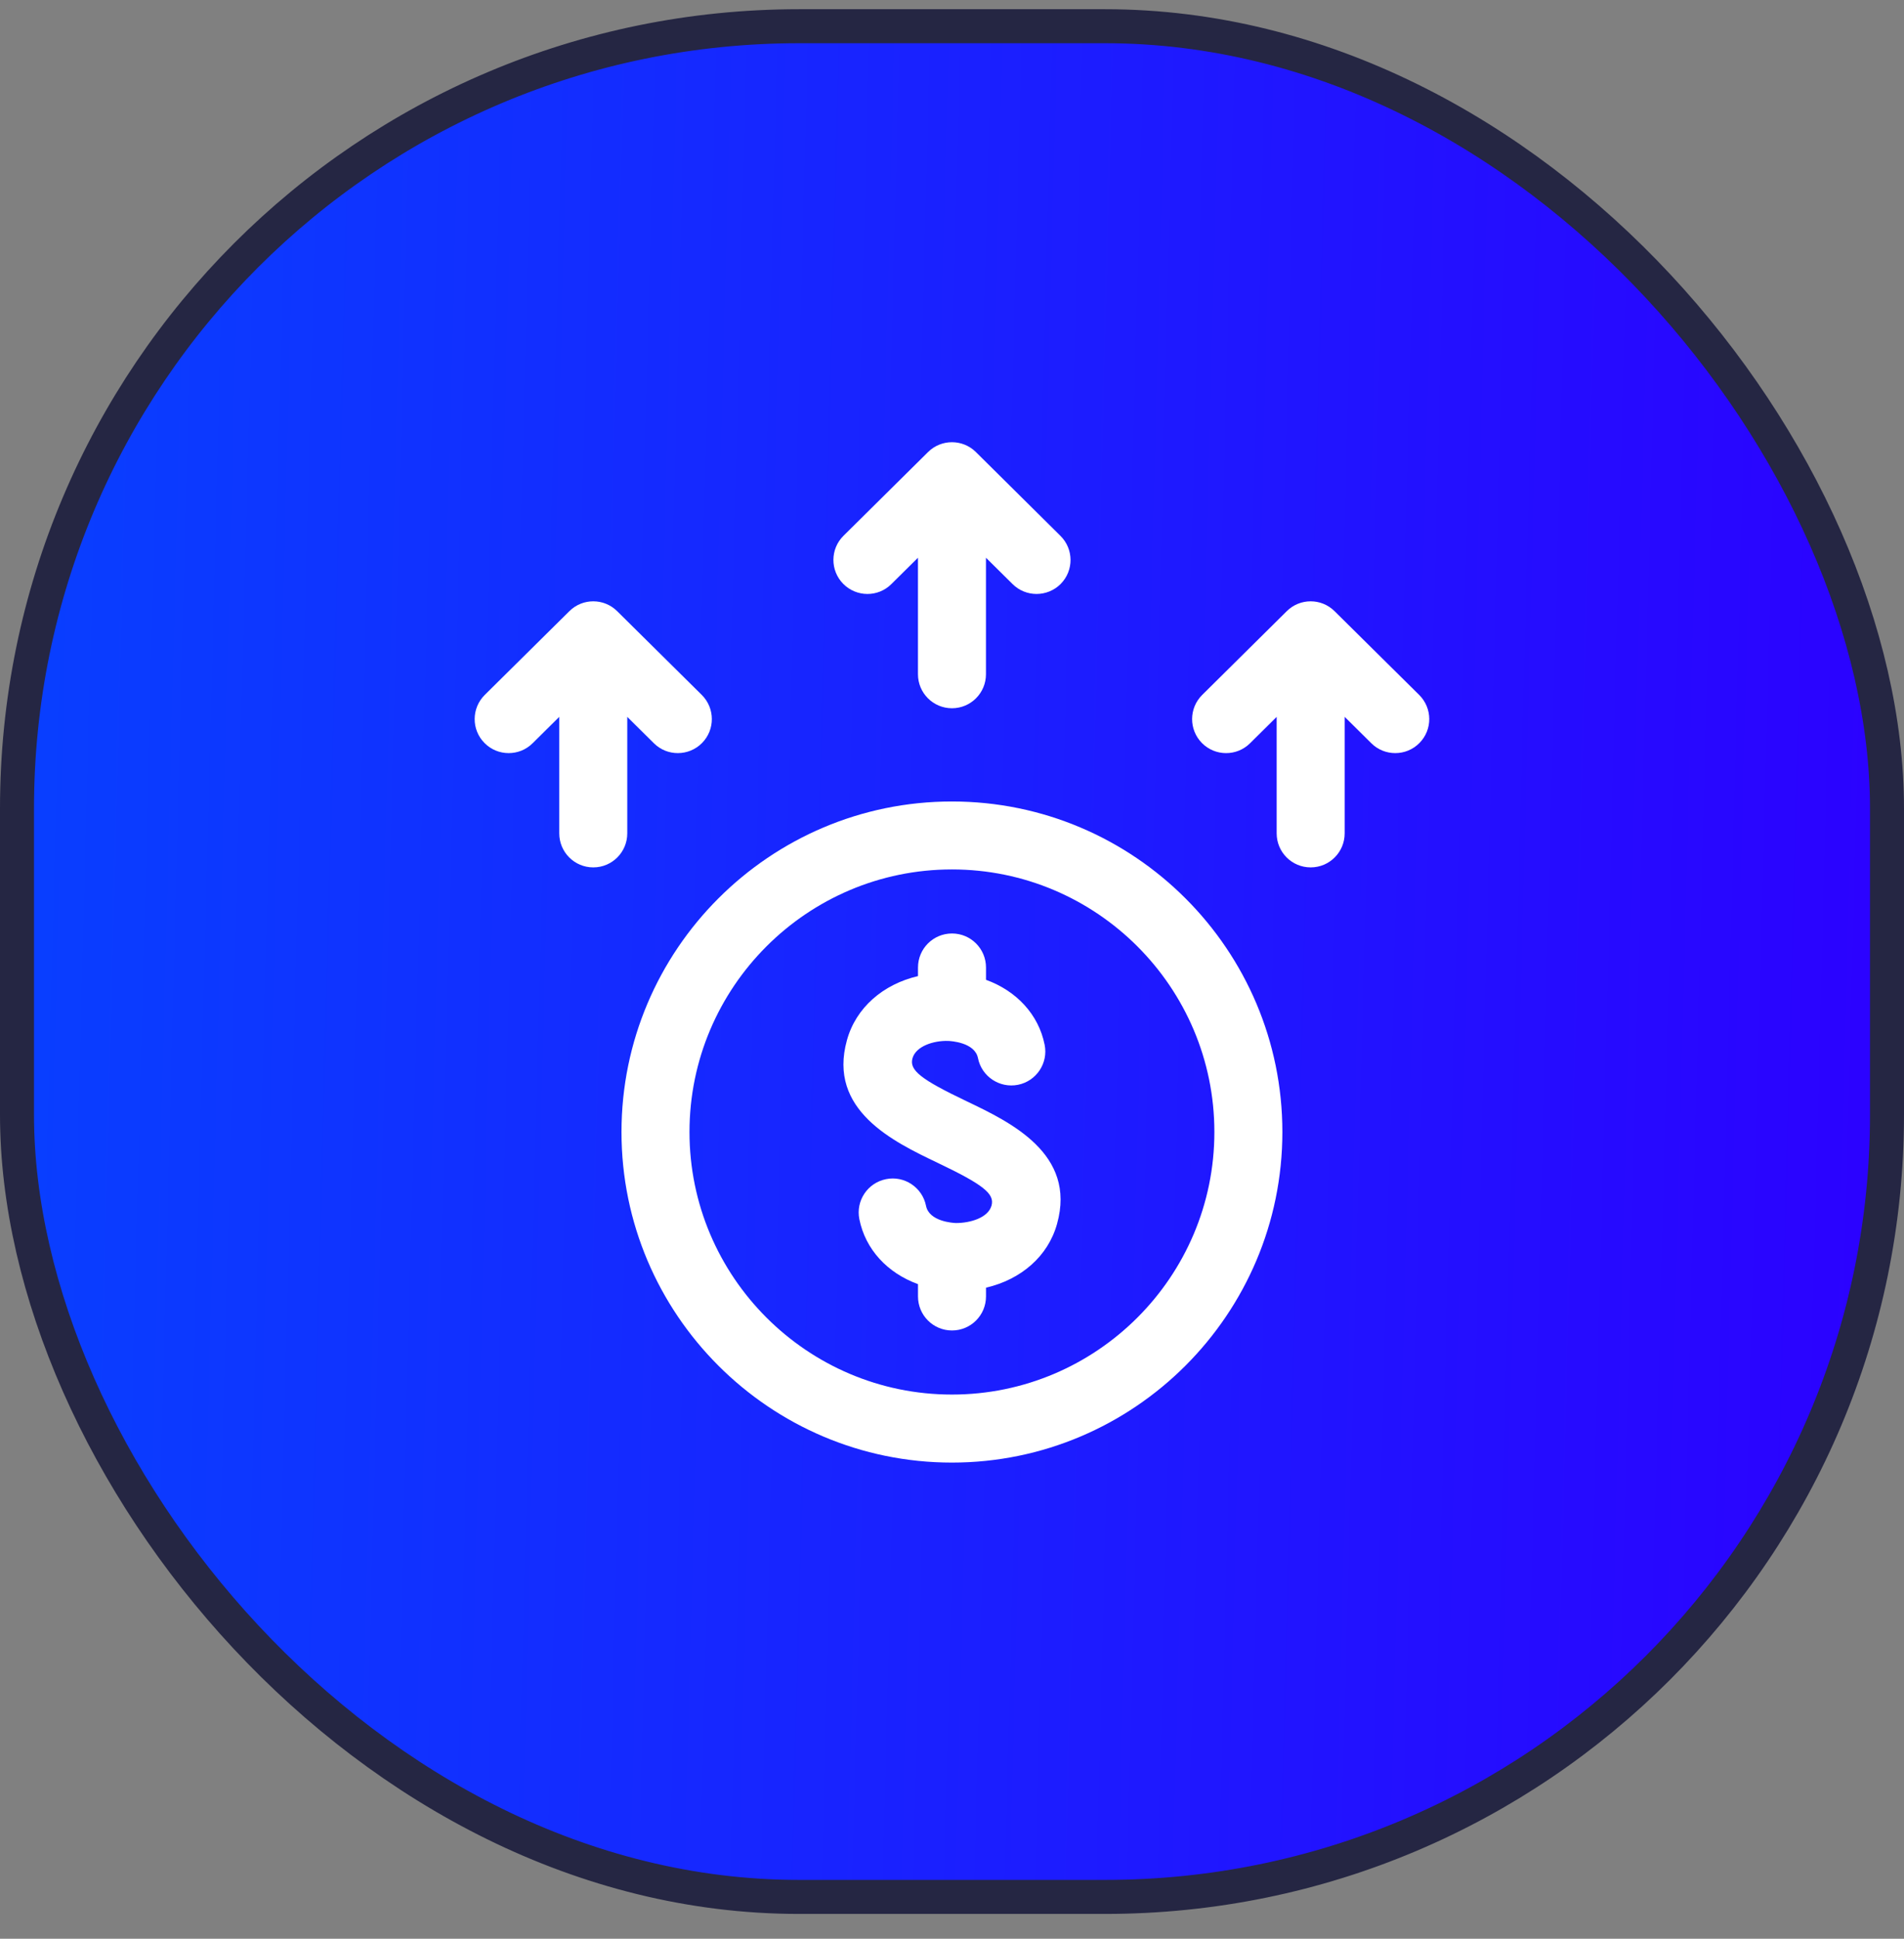
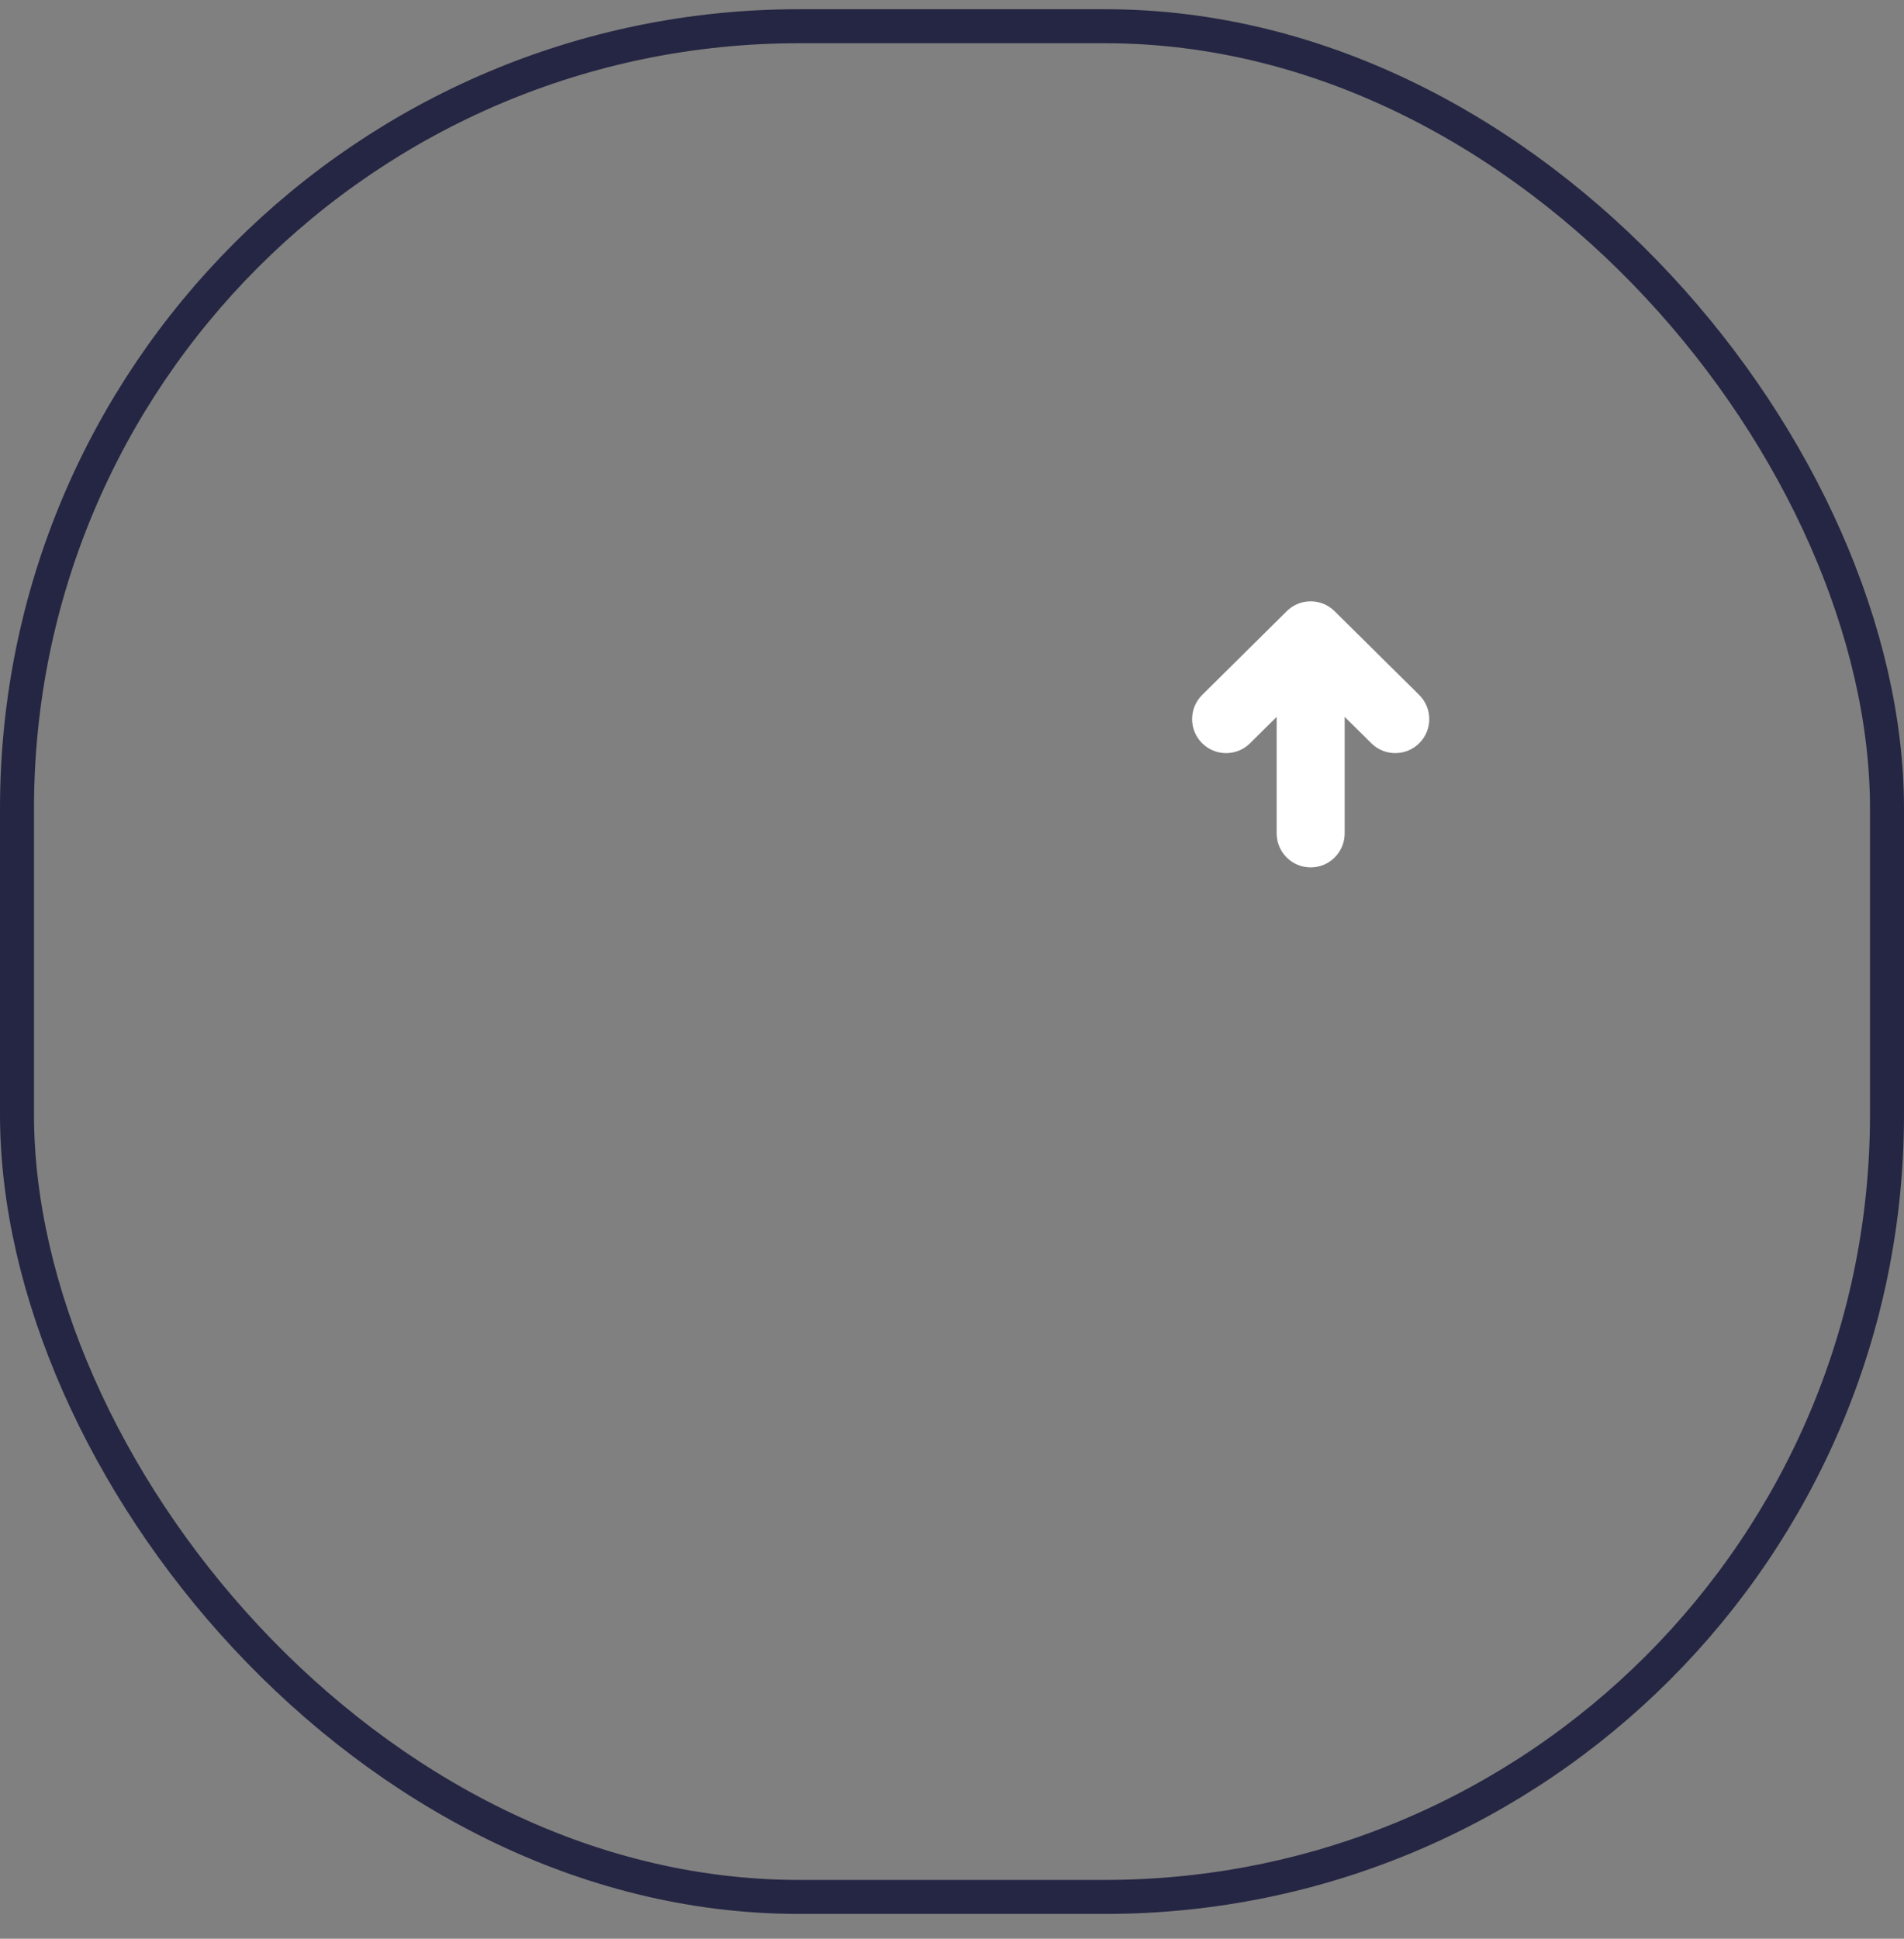
<svg xmlns="http://www.w3.org/2000/svg" width="56" height="57" viewBox="0 0 56 57" fill="none">
  <rect x="0" y="0" width="56" height="57" fill="#808080" stroke="none" />
-   <rect x="0.5" y="0.771" width="55" height="55" rx="23" fill="url(#paint0_linear_3219_1240)" />
  <rect x="0.5" y="0.771" width="55" height="55" rx="23" stroke="#252643" />
-   <path d="M18.449 21.077L19.233 21.853C19.625 22.242 20.259 22.237 20.647 21.846C21.036 21.453 21.032 20.82 20.64 20.431L18.152 17.969C17.763 17.583 17.134 17.583 16.746 17.969L14.258 20.431C13.865 20.82 13.861 21.453 14.25 21.845C14.445 22.043 14.703 22.142 14.961 22.142C15.215 22.142 15.47 22.046 15.664 21.853L16.449 21.076V24.502C16.449 25.054 16.896 25.502 17.449 25.502C18.002 25.502 18.449 25.054 18.449 24.502V21.077Z" fill="white" />
  <path d="M41.74 20.431L39.252 17.969C38.863 17.583 38.234 17.583 37.846 17.969L35.359 20.431C34.966 20.82 34.963 21.453 35.351 21.846C35.739 22.238 36.373 22.242 36.765 21.853L37.549 21.077V24.502C37.549 25.054 37.996 25.502 38.549 25.502C39.102 25.502 39.549 25.054 39.549 24.502V21.076L40.334 21.853C40.528 22.046 40.783 22.142 41.037 22.142C41.295 22.142 41.553 22.043 41.748 21.845C42.137 21.453 42.133 20.82 41.74 20.431Z" fill="white" />
-   <path d="M26.215 17.174L26.999 16.398V19.823C26.999 20.375 27.446 20.823 27.999 20.823C28.552 20.823 28.999 20.375 28.999 19.823V16.398L29.783 17.174C29.977 17.366 30.232 17.463 30.486 17.463C30.744 17.463 31.001 17.364 31.197 17.168C31.586 16.774 31.582 16.142 31.189 15.754L28.702 13.29C28.313 12.905 27.684 12.905 27.296 13.29L24.809 15.752C24.416 16.14 24.413 16.773 24.801 17.166C25.19 17.558 25.823 17.564 26.215 17.174Z" fill="white" />
-   <path d="M28.431 32.378C27.083 31.735 26.741 31.465 26.837 31.117C26.936 30.759 27.459 30.59 27.887 30.604C27.967 30.607 28.671 30.646 28.764 31.109C28.871 31.651 29.401 32.001 29.94 31.894C30.482 31.786 30.834 31.259 30.725 30.718C30.547 29.825 29.895 29.132 29 28.807V28.445C29 27.893 28.553 27.445 28 27.445C27.447 27.445 27 27.893 27 28.445V28.698C25.972 28.938 25.173 29.628 24.91 30.582C24.336 32.641 26.282 33.569 27.569 34.184C28.917 34.827 29.259 35.097 29.163 35.445C29.063 35.803 28.541 35.959 28.113 35.958C28.033 35.955 27.329 35.916 27.236 35.453C27.129 34.912 26.599 34.558 26.06 34.668C25.518 34.776 25.166 35.303 25.275 35.844C25.453 36.737 26.105 37.43 27 37.755V38.117C27 38.669 27.447 39.117 28 39.117C28.553 39.117 29 38.669 29 38.117V37.859C30.031 37.619 30.827 36.935 31.09 35.981C31.664 33.921 29.718 32.993 28.431 32.378Z" fill="white" />
-   <path d="M27.998 23.564C22.639 23.564 18.279 27.924 18.279 33.282C18.279 38.642 22.639 43.001 27.998 43.001C33.357 43.001 37.717 38.641 37.717 33.282C37.717 27.922 33.357 23.564 27.998 23.564ZM27.998 41.001C23.742 41.001 20.279 37.538 20.279 33.282C20.279 29.024 23.742 25.562 27.998 25.562C32.254 25.562 35.717 29.024 35.717 33.282C35.717 37.538 32.254 41.001 27.998 41.001Z" fill="white" />
  <defs>
    <linearGradient id="paint0_linear_3219_1240" x1="-0.016" y1="0.888" x2="57.384" y2="2.361" gradientUnits="userSpaceOnUse">
      <stop stop-color="#0840FF" />
      <stop offset="1" stop-color="#2C00FF" />
    </linearGradient>
  </defs>
</svg>